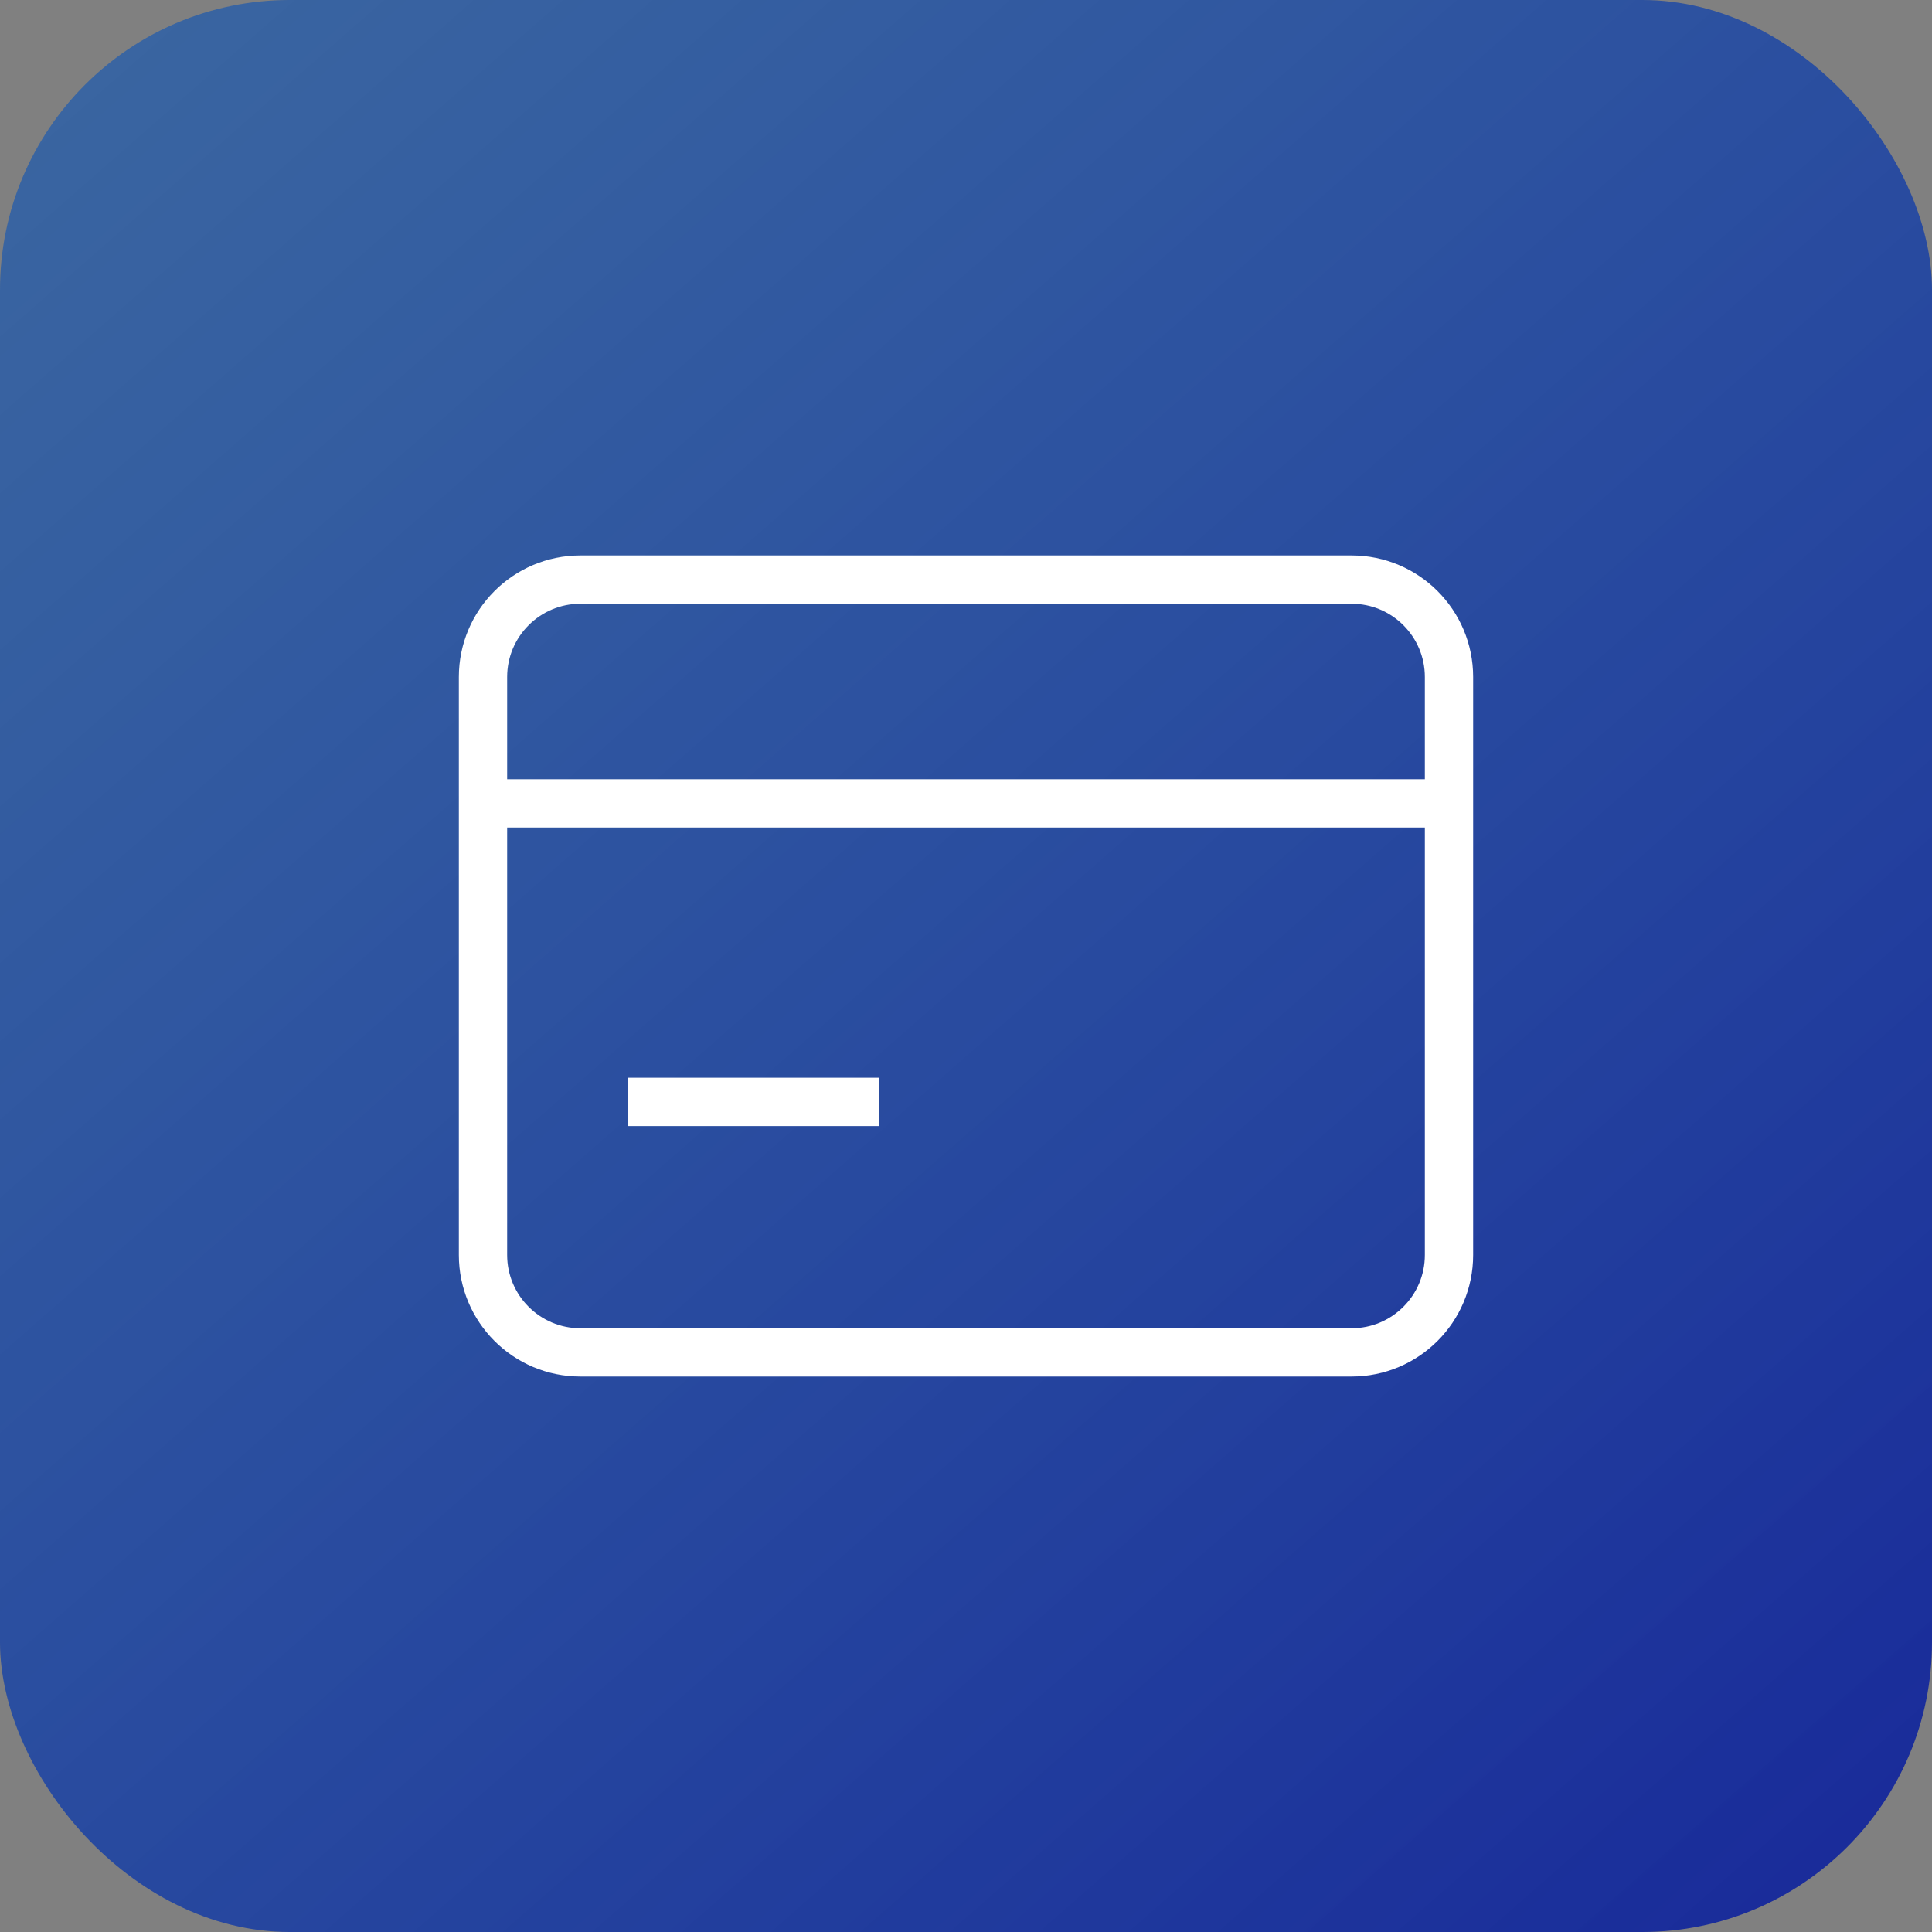
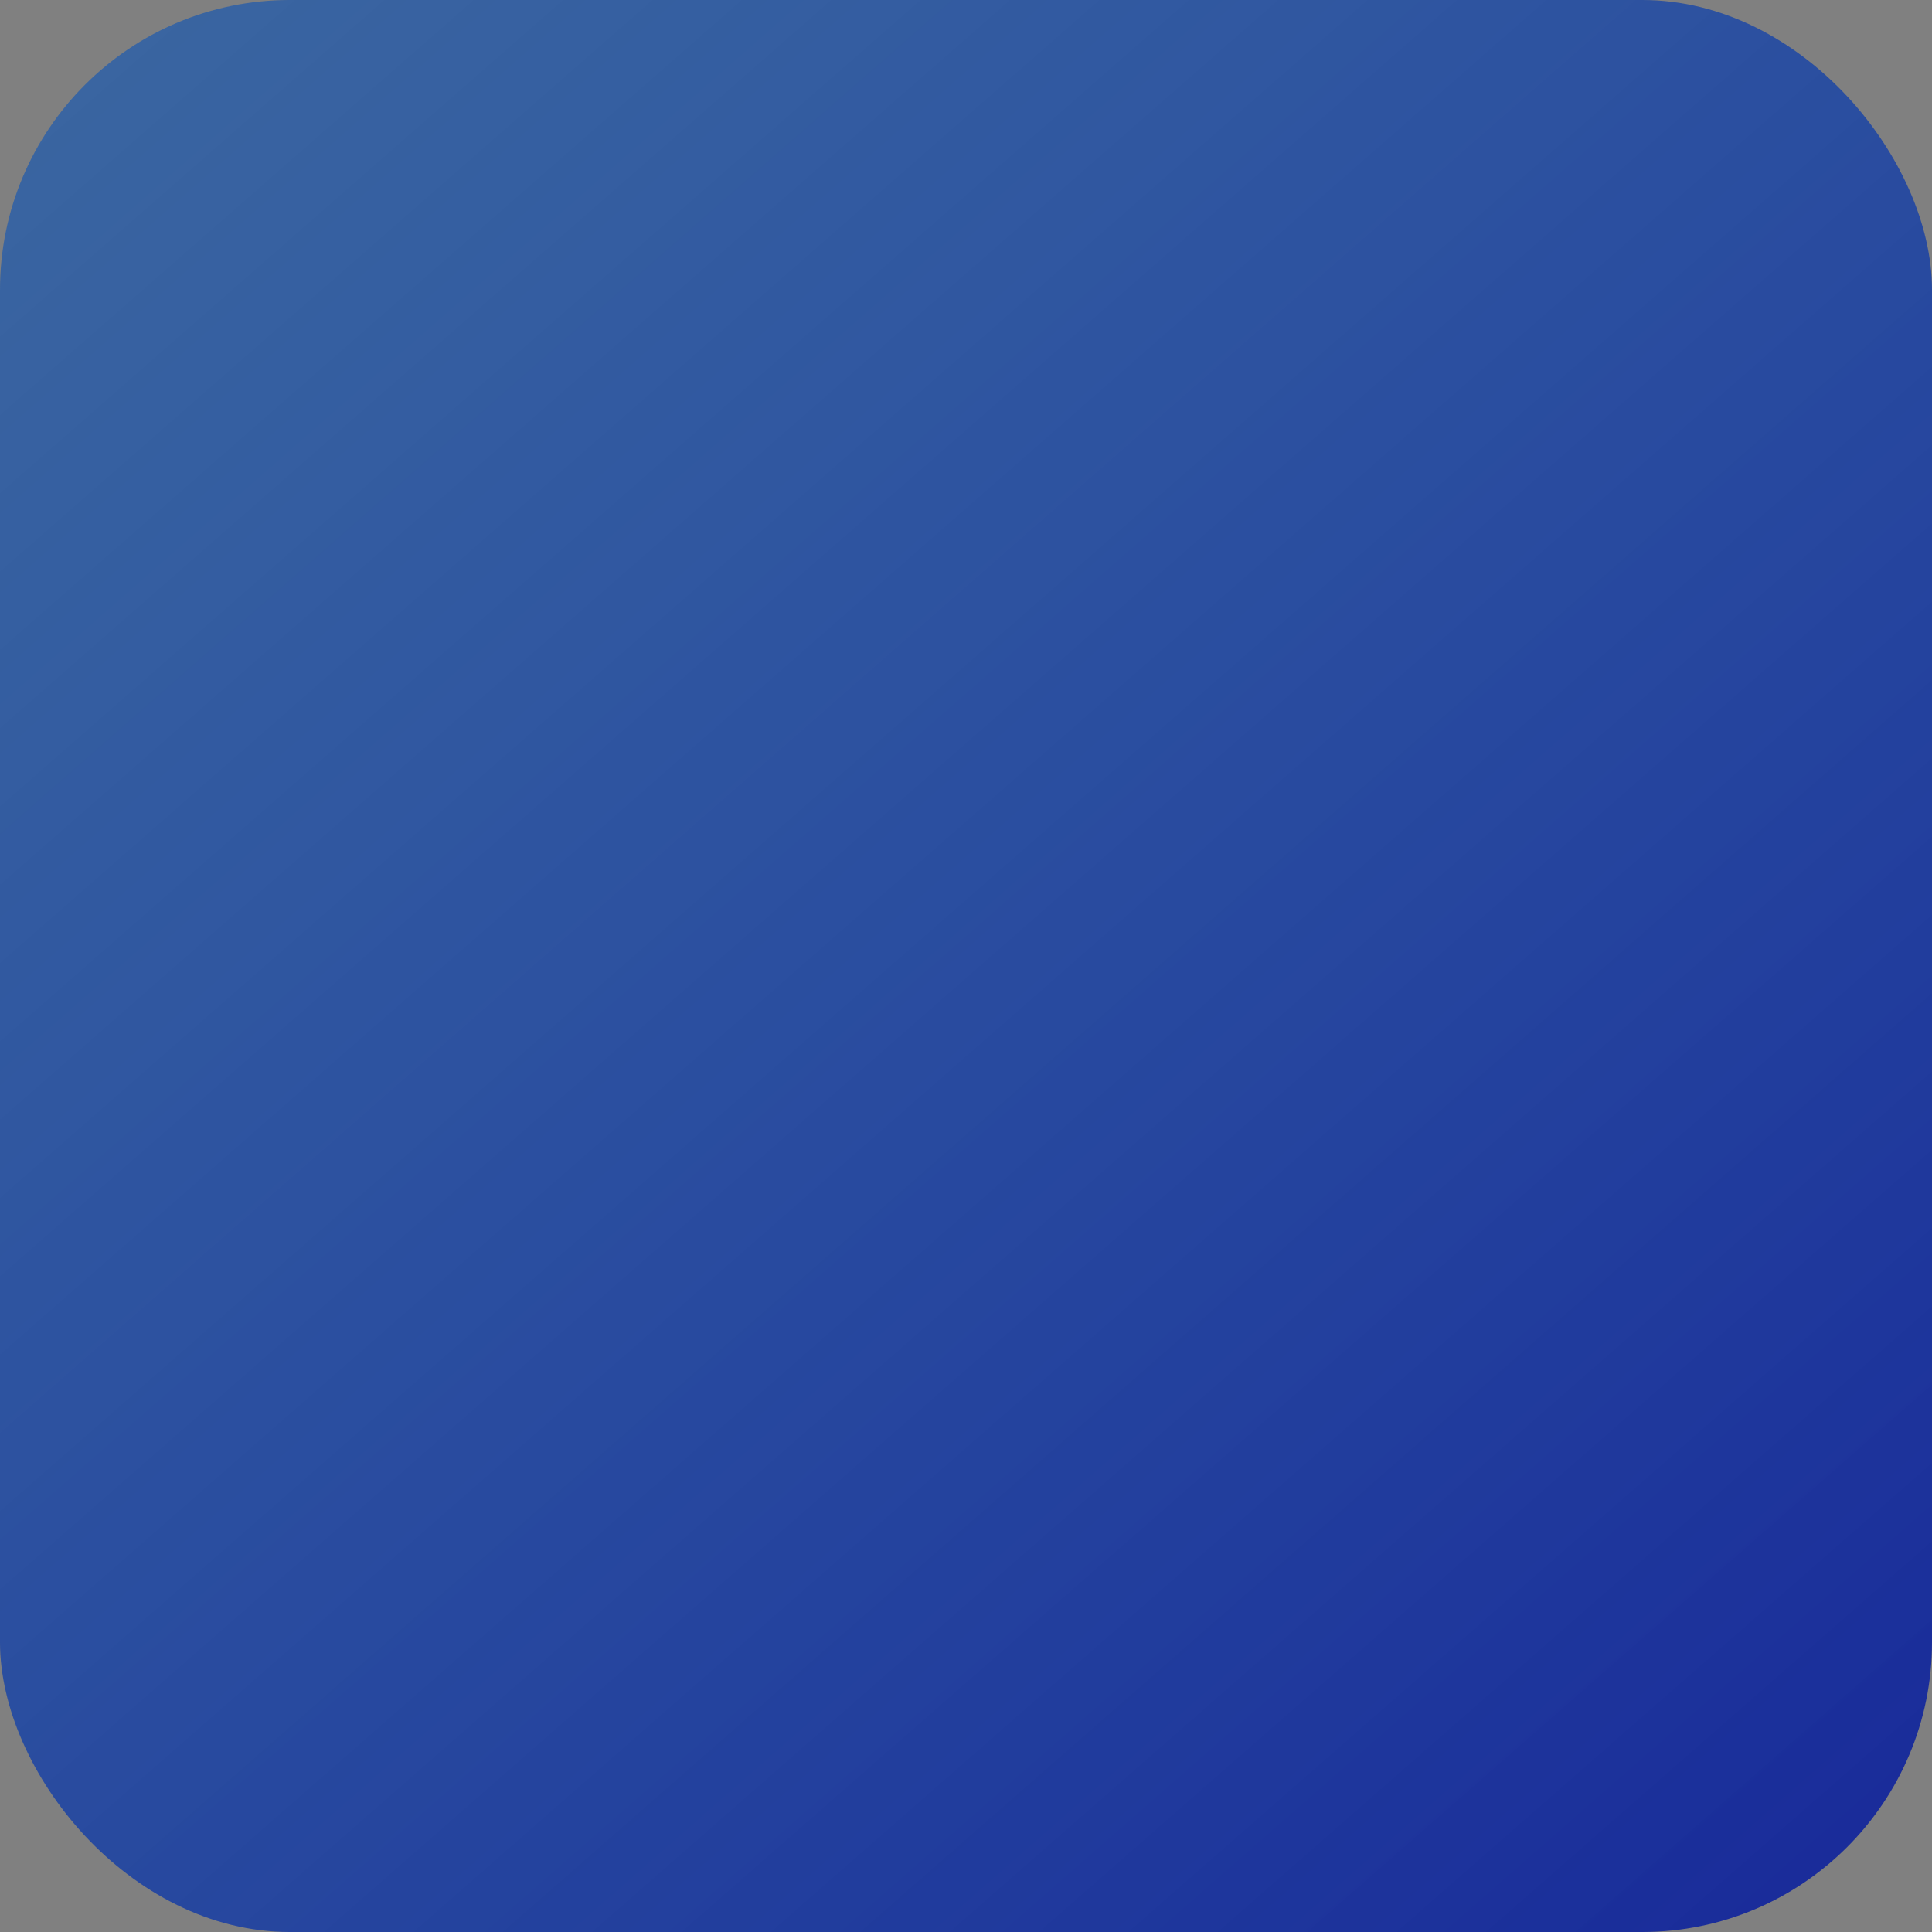
<svg xmlns="http://www.w3.org/2000/svg" width="40" height="40" viewBox="0 0 40 40" fill="none">
  <rect x="0" y="0" width="40" height="40" fill="#808080" stroke="none" />
  <rect width="40" height="40" rx="6" fill="url(#paint0_linear_322_728)" />
-   <path d="M10 16.633H30M13 22.814H18.2M12.017 28H27.983C29.097 28 30 27.097 30 25.983V14.017C30 12.903 29.097 12 27.983 12H12.017C10.903 12 10 12.903 10 14.017V25.983C10 27.097 10.903 28 12.017 28Z" stroke="white" />
  <defs>
    <linearGradient id="paint0_linear_322_728" x1="12" y1="-14.5" x2="52.993" y2="32.296" gradientUnits="userSpaceOnUse">
      <stop stop-color="#115AB6" stop-opacity="0.6" />
      <stop offset="1" stop-color="#162498" />
    </linearGradient>
  </defs>
</svg>